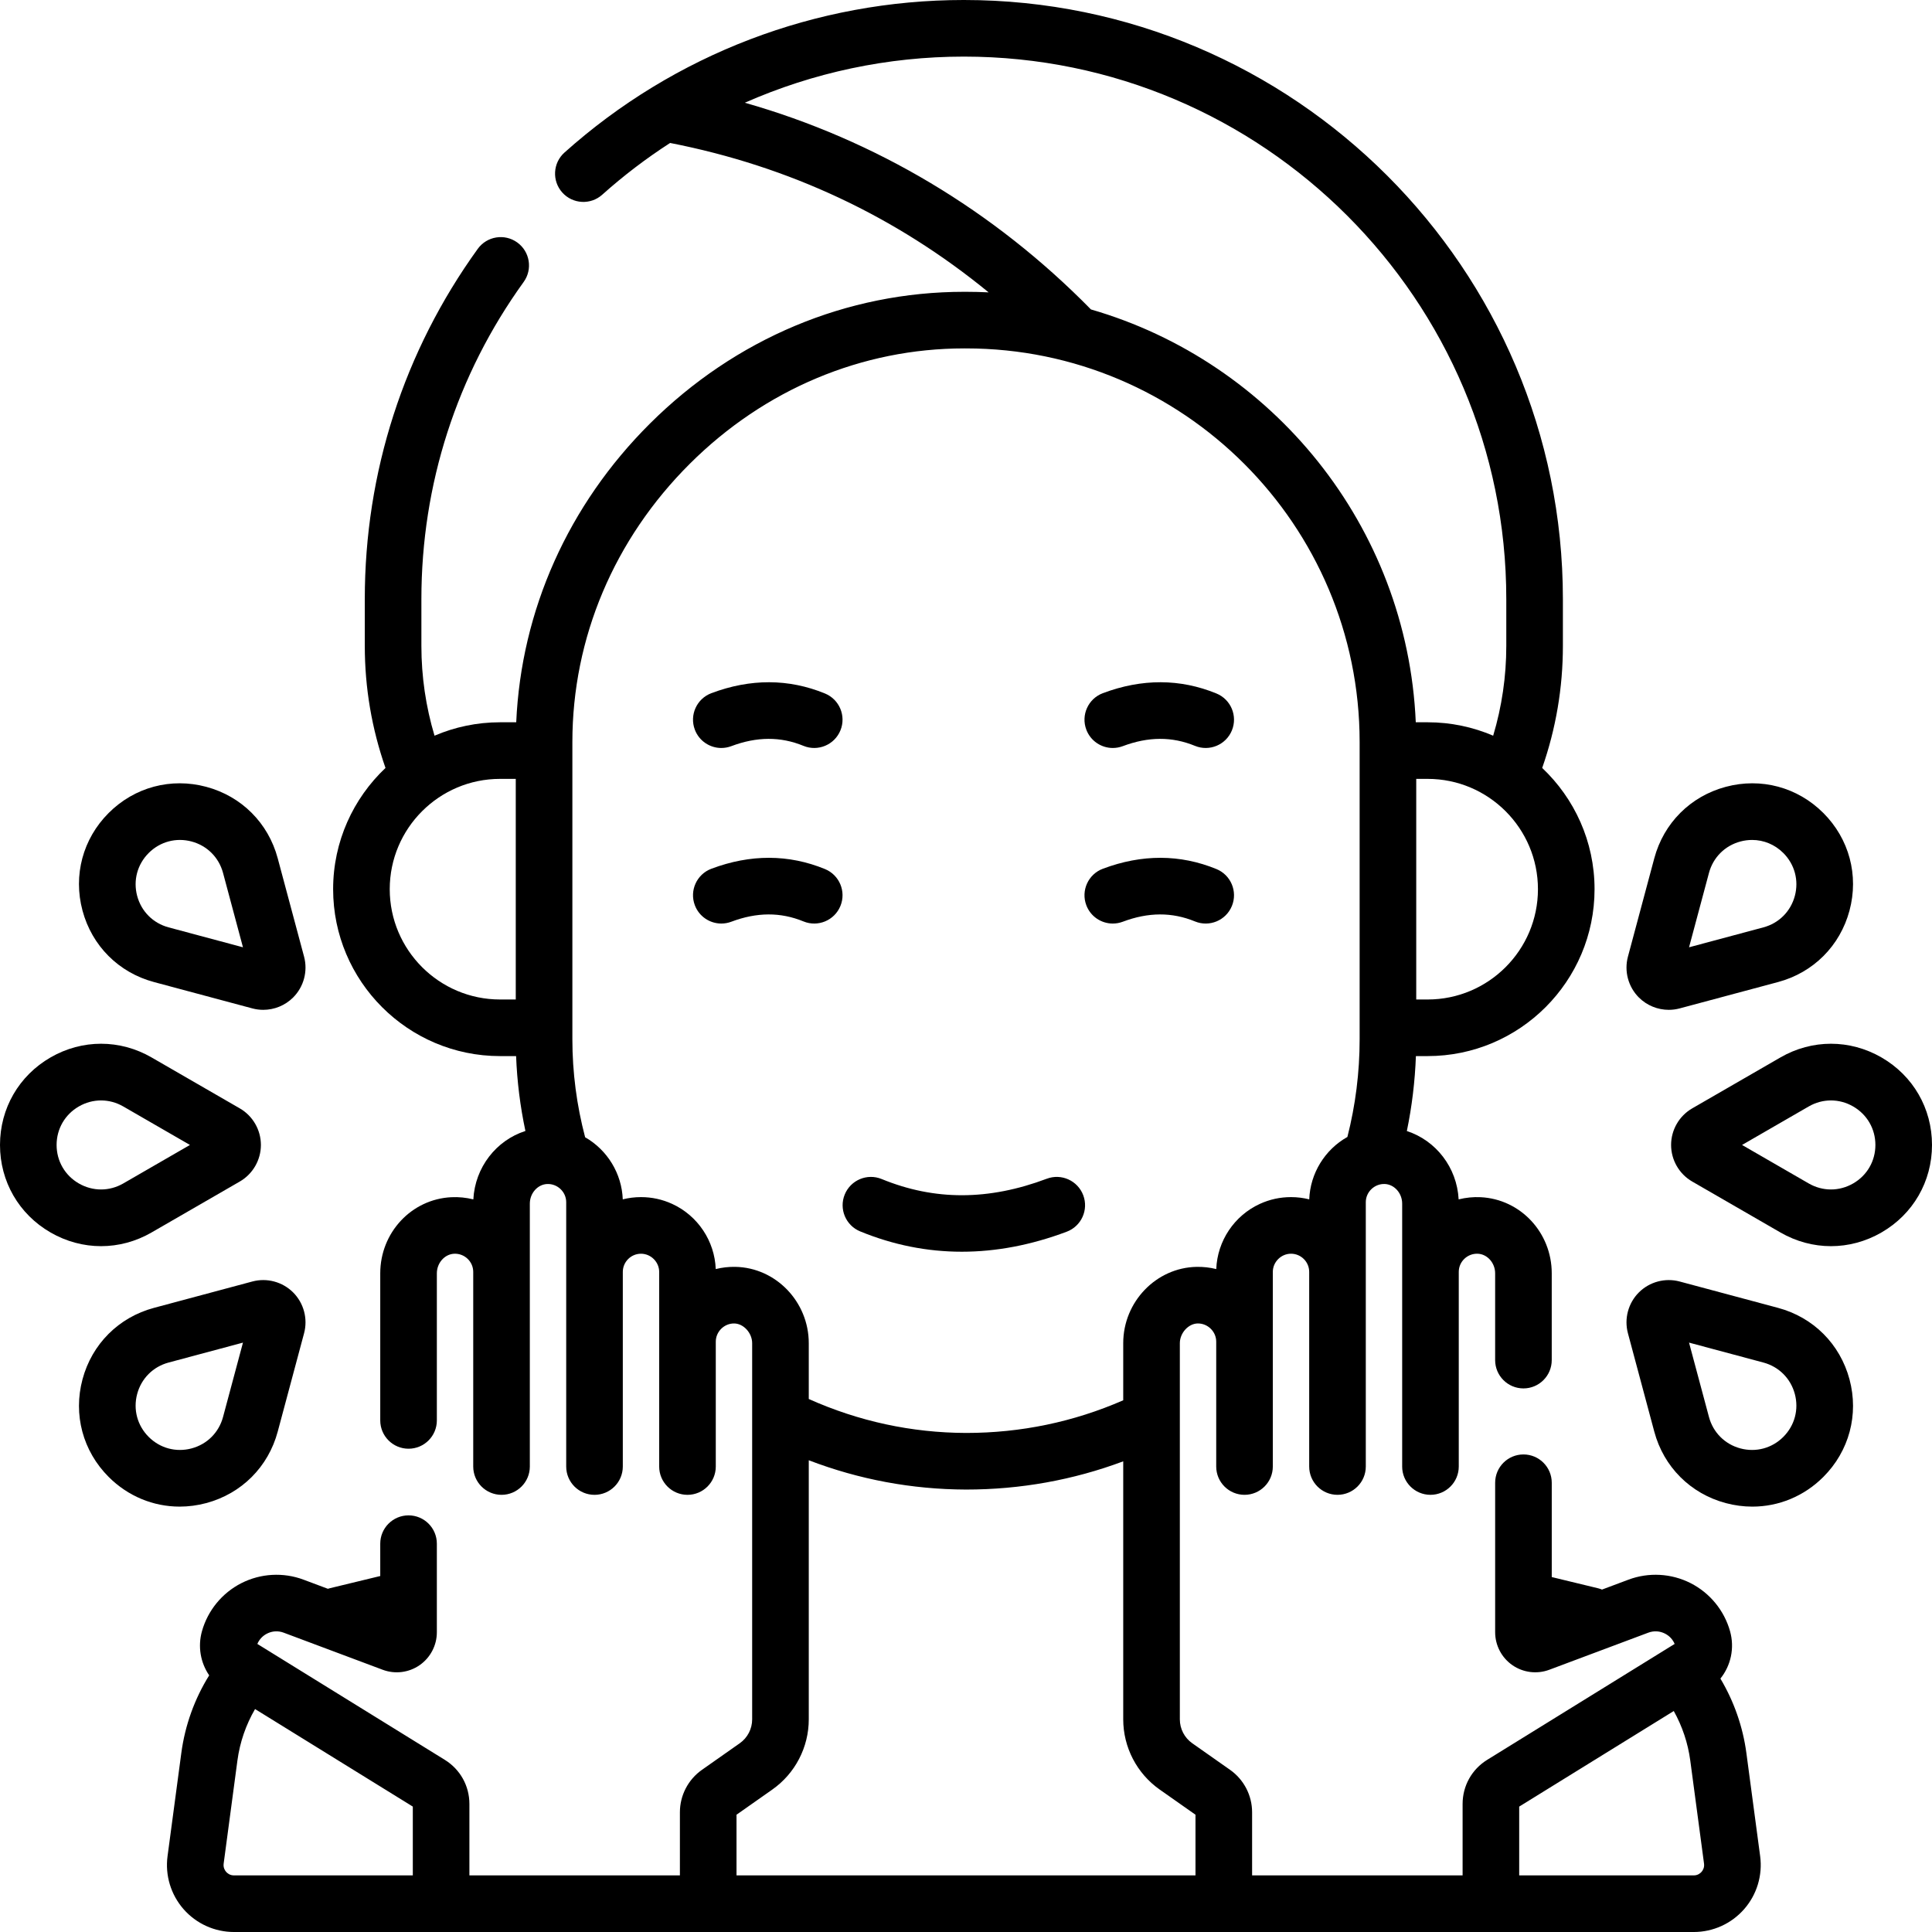
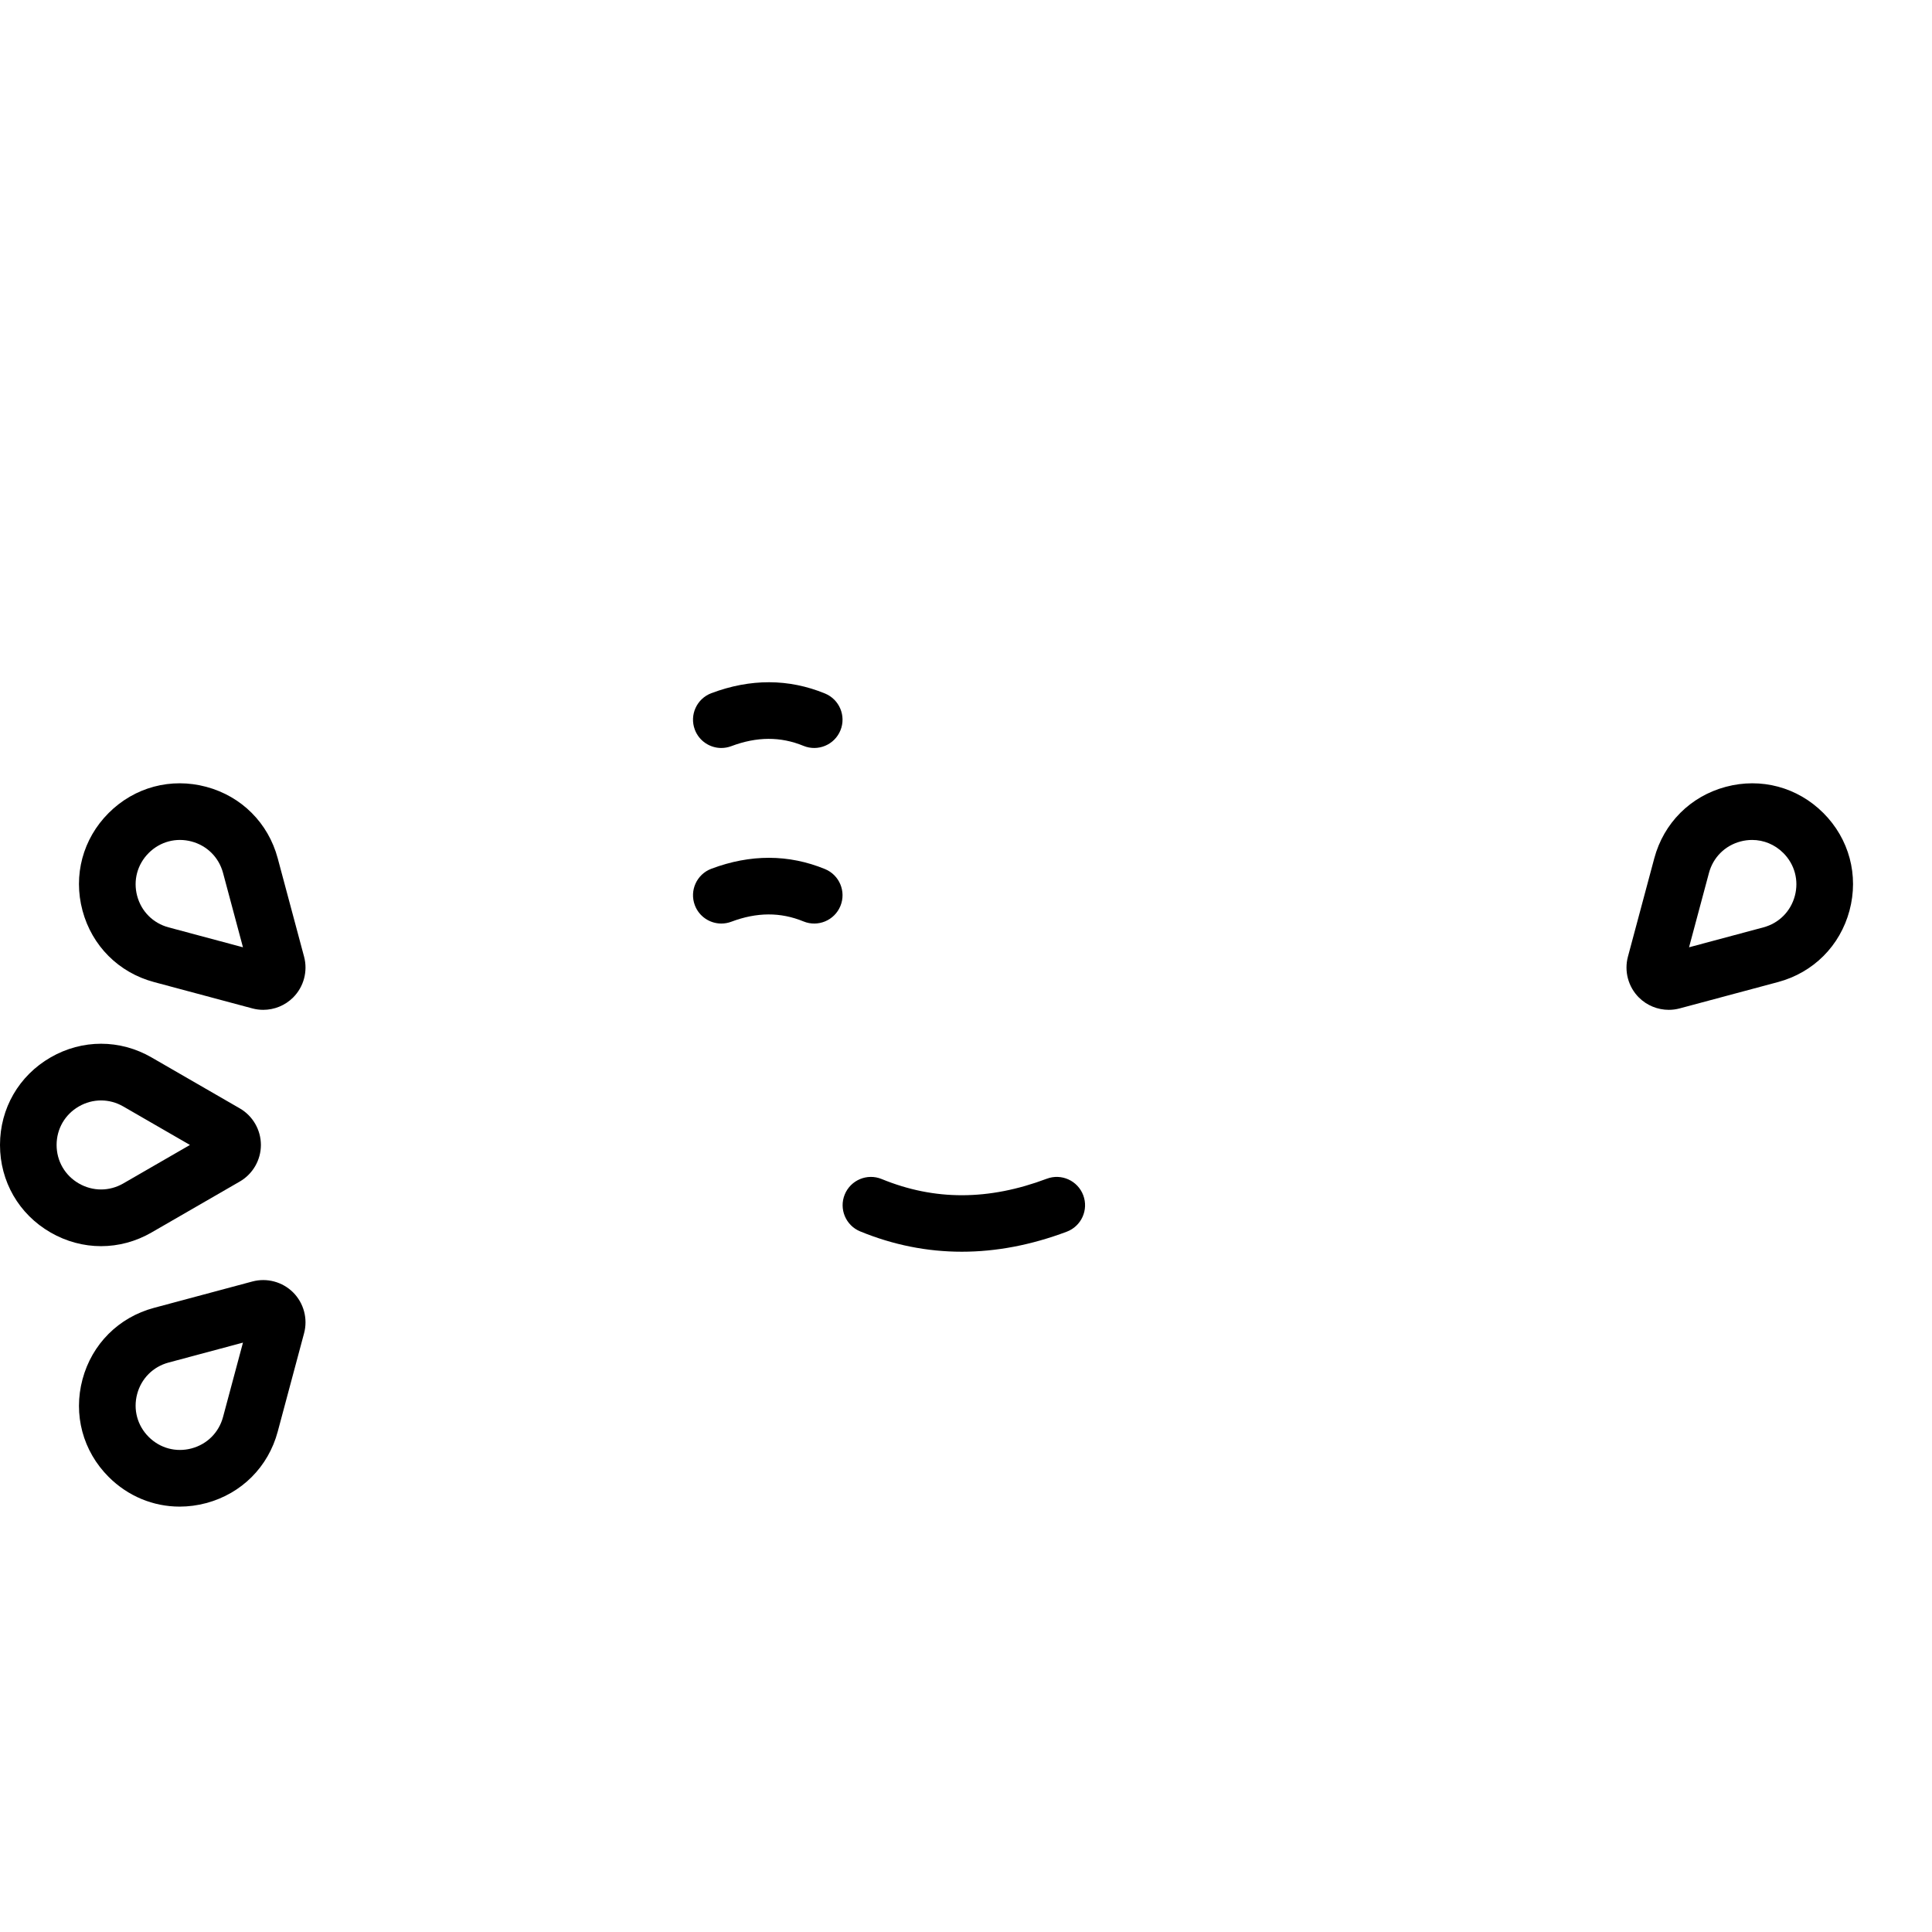
<svg xmlns="http://www.w3.org/2000/svg" id="Capa_1" height="512" viewBox="0 0 512 512" width="512">
  <g>
    <path d="m227.958 326.334c8.754 3.591 17.751 5.386 26.932 5.386 9.109 0 18.399-1.769 27.802-5.305 3.877-1.458 5.838-5.783 4.38-9.66-1.459-3.878-5.788-5.837-9.66-4.38-15.431 5.805-29.745 5.832-43.761.081-3.833-1.571-8.213.26-9.786 4.092-1.571 3.833.261 8.214 4.093 9.786z" />
    <path d="m191.157 198.222c.877 0 1.77-.155 2.64-.482 6.787-2.553 13.046-2.579 19.136-.081 3.833 1.571 8.213-.26 9.786-4.092 1.572-3.832-.26-8.213-4.092-9.786-9.625-3.948-19.755-3.976-30.111-.081-3.877 1.458-5.837 5.783-4.379 9.66 1.131 3.008 3.986 4.862 7.02 4.862z" />
-     <path d="m294.902 198.222c.877 0 1.77-.155 2.64-.482 6.786-2.553 13.046-2.58 19.136-.081 3.833 1.571 8.214-.26 9.786-4.092s-.26-8.213-4.092-9.786c-9.625-3.948-19.756-3.976-30.111-.081-3.877 1.459-5.837 5.784-4.379 9.661 1.13 3.007 3.986 4.861 7.02 4.861z" />
    <path d="m222.719 240.096c1.572-3.832-.26-8.213-4.092-9.786-9.625-3.948-19.755-3.976-30.111-.081-3.877 1.458-5.837 5.783-4.379 9.66 1.131 3.007 3.987 4.861 7.021 4.861.877 0 1.77-.155 2.64-.482 6.787-2.553 13.046-2.579 19.136-.081 3.832 1.573 8.212-.259 9.785-4.091z" />
-     <path d="m294.902 244.751c.877 0 1.77-.155 2.64-.482 6.786-2.553 13.046-2.579 19.136-.081 3.833 1.572 8.214-.26 9.786-4.092s-.26-8.213-4.092-9.786c-9.625-3.948-19.756-3.976-30.111-.081-3.877 1.458-5.837 5.784-4.379 9.661 1.13 3.007 3.986 4.861 7.02 4.861z" />
    <path d="m40.168 326.616 23.375-13.495c3.453-1.994 5.598-5.709 5.598-9.696s-2.145-7.703-5.598-9.696l-23.375-13.496c-8.384-4.841-18.395-4.841-26.779 0-8.384 4.841-13.389 13.511-13.389 23.192s5.005 18.351 13.39 23.191c4.192 2.42 8.79 3.63 13.389 3.63 4.598.001 9.198-1.21 13.389-3.63zm-25.168-23.191c0-4.258 2.202-8.072 5.89-10.201s8.091-2.129 11.779 0l17.669 10.201-17.669 10.201c-3.687 2.128-8.091 2.129-11.779 0s-5.89-5.943-5.89-10.201z" />
    <path d="m40.799 260.252 26.072 6.986c.951.255 1.92.379 2.883.379 2.934 0 5.809-1.154 7.931-3.277 2.819-2.819 3.93-6.963 2.898-10.814l-6.986-26.072c-2.506-9.351-9.585-16.43-18.936-18.936-9.351-2.504-19.021.085-25.867 6.931-6.846 6.845-9.437 16.515-6.931 25.866 2.507 9.352 9.585 16.431 18.936 18.937zm-1.397-34.196c3.011-3.012 7.264-4.151 11.377-3.049 4.113 1.103 7.227 4.216 8.329 8.329l5.281 19.707-19.708-5.281c-4.114-1.102-7.227-4.216-8.329-8.329-1.101-4.112.039-8.366 3.05-11.377z" />
    <path d="m54.662 398.331c9.351-2.506 16.43-9.584 18.936-18.936l6.986-26.072c1.032-3.851-.079-7.995-2.898-10.814s-6.962-3.929-10.814-2.898l-26.072 6.987c-9.351 2.506-16.43 9.585-18.935 18.936s.086 19.021 6.932 25.866c5.127 5.127 11.838 7.868 18.814 7.868 2.336 0 4.704-.308 7.051-.937zm-18.31-28.915c1.103-4.113 4.216-7.227 8.33-8.329l19.708-5.281-5.281 19.706c-1.102 4.113-4.216 7.227-8.329 8.329-4.113 1.103-8.367-.037-11.378-3.048-3.012-3.011-4.152-7.264-3.05-11.377z" />
-     <path d="m498.61 280.233c-8.384-4.84-18.396-4.84-26.779 0l-23.376 13.496c-3.452 1.994-5.597 5.709-5.597 9.696s2.145 7.702 5.598 9.696l23.375 13.496c4.192 2.42 8.791 3.63 13.39 3.63s9.197-1.21 13.389-3.63c8.384-4.84 13.39-13.51 13.39-23.191 0-9.682-5.005-18.352-13.39-23.193zm-7.5 33.393c-3.688 2.129-8.091 2.129-11.779 0l-17.669-10.201 17.669-10.201c3.687-2.129 8.09-2.129 11.779 0 3.688 2.129 5.89 5.943 5.89 10.201s-2.202 8.072-5.89 10.201z" />
-     <path d="m471.201 346.598-26.072-6.986c-3.85-1.032-7.995.079-10.814 2.898s-3.93 6.963-2.898 10.814l6.986 26.072c2.506 9.351 9.585 16.43 18.936 18.936 2.348.629 4.715.937 7.053.937 6.975 0 13.687-2.74 18.814-7.868 6.846-6.845 9.436-16.515 6.931-25.866-2.507-9.352-9.585-16.432-18.936-18.937zm1.397 34.195c-3.011 3.011-7.266 4.148-11.377 3.049-4.113-1.103-7.227-4.216-8.329-8.329l-5.281-19.707 19.708 5.281h-.001c4.114 1.102 7.227 4.216 8.329 8.329s-.038 8.366-3.049 11.377z" />
    <path d="m442.246 267.617c.962 0 1.932-.124 2.883-.379l26.072-6.986c9.351-2.506 16.43-9.585 18.935-18.936s-.086-19.021-6.932-25.866c-6.846-6.846-16.515-9.437-25.866-6.931s-16.43 9.584-18.936 18.936l-6.986 26.072c-1.032 3.851.079 7.995 2.898 10.814 2.123 2.122 4.997 3.276 7.932 3.276zm10.646-36.28c1.102-4.113 4.216-7.227 8.329-8.329 1.033-.277 2.074-.412 3.103-.412 3.068 0 6.021 1.205 8.276 3.46 3.011 3.011 4.151 7.265 3.049 11.377-1.103 4.113-4.216 7.227-8.329 8.329l-19.708 5.281z" />
-     <path d="m371.587 388.643c0 4.142 3.358 7.5 7.5 7.5s7.5-3.358 7.5-7.5v-51.575c0-2.771 2.345-4.947 5.075-4.814 2.518.124 4.565 2.451 4.565 5.186v23.004c0 4.142 3.358 7.5 7.5 7.5s7.5-3.358 7.5-7.5v-23.004c0-10.789-8.27-19.648-18.827-20.168-1.968-.097-3.942.101-5.843.578-.451-8.499-6.044-15.614-13.727-18.113 1.35-6.522 2.153-13.165 2.4-19.862h3.111c24.39 0 44.232-19.843 44.232-44.232 0-12.644-5.341-24.058-13.876-32.127 3.631-10.378 5.486-21.244 5.486-32.363v-12.4c0-87.536-71.217-158.753-158.754-158.753-39.124 0-76.71 14.356-105.836 40.424-3.087 2.762-3.349 7.504-.587 10.59s7.504 3.349 10.59.586c5.664-5.069 11.683-9.646 17.992-13.713 31.522 6.164 59.823 19.447 84.408 39.594-1.976-.098-3.964-.149-5.964-.149-.174 0-.344-.001-.518-.001-31.084 0-60.639 12.389-83.268 34.918-21.663 21.567-34.126 49.506-35.442 79.162h-4.29c-6.161 0-12.029 1.27-17.363 3.555-2.299-7.689-3.479-15.668-3.479-23.812v-12.4c0-30.402 9.372-59.459 27.101-84.027 2.424-3.359 1.666-8.046-1.693-10.47-3.358-2.425-8.047-1.666-10.47 1.693-19.585 27.14-29.938 59.231-29.938 92.805v12.4c0 11.116 1.857 21.982 5.488 32.361-8.536 8.069-13.878 19.483-13.878 32.128 0 24.39 19.843 44.233 44.232 44.233h4.258c.254 6.676 1.08 13.314 2.468 19.84-7.72 2.478-13.349 9.609-13.801 18.135-1.901-.477-3.875-.675-5.842-.578-10.557.52-18.827 9.379-18.827 20.168v38.984c0 4.142 3.358 7.5 7.5 7.5s7.5-3.358 7.5-7.5v-38.984c0-2.736 2.048-5.062 4.566-5.186 2.729-.137 5.074 2.047 5.074 4.814v51.575c0 4.142 3.358 7.5 7.5 7.5s7.5-3.358 7.5-7.5v-69.681c0-2.736 2.048-5.064 4.565-5.188 2.739-.127 5.075 2.082 5.075 4.815v70.055c0 4.142 3.358 7.5 7.5 7.5s7.5-3.358 7.5-7.5v-51.575c0-2.658 2.163-4.82 4.82-4.82 2.634 0 4.82 2.194 4.82 4.82v51.575c0 4.142 3.358 7.5 7.5 7.5s7.5-3.358 7.5-7.5v-33.094c0-2.663 2.247-4.875 4.913-4.82 2.474.045 4.727 2.537 4.727 5.228v99.689c0 2.518-1.229 4.885-3.289 6.332l-10.02 7.044c-3.658 2.572-5.841 6.777-5.841 11.248v16.727h-55.785v-18.931c0-4.799-2.437-9.171-6.519-11.694l-49.677-30.716c.503-1.186 1.395-2.144 2.567-2.739 1.389-.705 2.955-.791 4.413-.245l26.238 9.829c3.262 1.222 6.919.767 9.781-1.218 2.862-1.984 4.571-5.249 4.571-8.731v-23.468c0-4.142-3.358-7.5-7.5-7.5s-7.5 3.358-7.5 7.5v8.575l-13.419 3.249c-.156.038-.305.088-.456.135l-6.453-2.417c-5.359-2.008-11.359-1.674-16.461.915-5.104 2.589-8.917 7.234-10.461 12.744-1.147 4.092-.373 8.346 1.915 11.695-3.88 6.233-6.404 13.233-7.385 20.578l-3.65 27.339c-.677 5.072.867 10.19 4.238 14.041s8.24 6.06 13.357 6.06h386.866c5.118 0 9.986-2.208 13.357-6.06 3.371-3.851 4.915-8.969 4.238-14.042l-3.65-27.339c-.932-6.984-3.294-13.693-6.88-19.716 2.777-3.461 3.801-8.105 2.553-12.557-1.545-5.51-5.358-10.155-10.461-12.744-5.103-2.59-11.104-2.923-16.462-.916l-7.009 2.625c-.336-.135-.68-.256-1.042-.343l-12.277-2.972v-24.995c0-4.142-3.358-7.5-7.5-7.5s-7.5 3.358-7.5 7.5v39.611c0 3.483 1.709 6.747 4.571 8.731s6.52 2.439 9.781 1.218l26.237-9.829c1.46-.546 3.026-.458 4.414.245 1.172.595 2.065 1.553 2.567 2.739l-49.677 30.716c-4.082 2.524-6.519 6.895-6.519 11.695v18.932h-55.785v-16.729c0-4.471-2.184-8.676-5.842-11.249l-10.02-7.044c-2.06-1.448-3.289-3.815-3.289-6.333v-99.689c0-2.691 2.253-5.183 4.726-5.228 2.665-.045 4.914 2.151 4.914 4.82v33.094c0 4.142 3.358 7.5 7.5 7.5s7.5-3.358 7.5-7.5v-51.575c0-2.626 2.187-4.82 4.82-4.82 2.658 0 4.82 2.163 4.82 4.82v51.575c0 4.142 3.358 7.5 7.5 7.5s7.5-3.358 7.5-7.5v-70.055c0-2.729 2.336-4.945 5.074-4.815 2.518.125 4.566 2.452 4.566 5.188v69.683zm6.754-123.767h-3.024v-58.465h3.024c16.119 0 29.232 13.114 29.232 29.232 0 16.119-13.114 29.233-29.232 29.233zm-180.954-237.651c18.123-7.998 37.855-12.225 58.042-12.225 79.266 0 143.754 64.488 143.754 143.754v12.4c0 8.145-1.178 16.124-3.477 23.813-5.334-2.286-11.204-3.556-17.365-3.556h-3.146c-2.259-52.013-37.968-95.492-86.087-109.407-25.727-26.222-57.138-44.933-91.721-54.779zm-94.103 208.418c0-16.119 13.114-29.232 29.232-29.232h4.167v58.465h-4.167c-16.118 0-29.232-13.114-29.232-29.233zm91.596 100.089c-1.777-.036-3.523.168-5.201.586-.283-7.434-4.756-14.159-11.556-17.274-2.6-1.191-5.376-1.796-8.25-1.796-1.667 0-3.287.207-4.834.596-.258-6.842-4.071-13.076-9.975-16.458-2.234-8.464-3.38-17.185-3.38-25.955v-78.783c0-27.574 11.061-53.772 31.147-73.769 19.798-19.71 45.595-30.548 72.719-30.548.15 0 .3.001.45.001 57.52 0 104.316 46.796 104.316 104.316v78.783c0 8.772-1.097 17.46-3.243 25.874-5.983 3.363-9.851 9.643-10.112 16.539-1.548-.389-3.168-.596-4.834-.596-2.875 0-5.65.604-8.25 1.796-6.801 3.115-11.273 9.84-11.557 17.274-1.678-.418-3.421-.615-5.203-.586-10.726.196-19.452 9.27-19.452 20.225v15.133c-13.143 5.743-27.138 8.658-41.642 8.658-14.46-.048-28.465-3.079-41.691-8.999v-14.792c.001-10.956-8.725-20.029-19.452-20.225zm.303 145.188 9.488-6.67c6.05-4.254 9.662-11.209 9.662-18.604v-68.661c13.324 5.103 27.289 7.716 41.667 7.764 14.42 0 28.39-2.516 41.666-7.479v68.377c0 7.395 3.612 14.35 9.662 18.604l9.488 6.67v16.079h-121.633zm-135.256 15.141c-.307-.351-.801-1.1-.657-2.176l3.65-27.339c.646-4.836 2.251-9.451 4.671-13.629l41.807 25.85v18.233h-47.401c-1.086 0-1.763-.588-2.07-.939zm391.003 0c-.307.351-.984.939-2.07.939h-46.258v-18.233l40.965-25.33c2.254 4.045 3.754 8.491 4.37 13.108l3.65 27.339c.144 1.077-.35 1.826-.657 2.177z" />
  </g>
</svg>